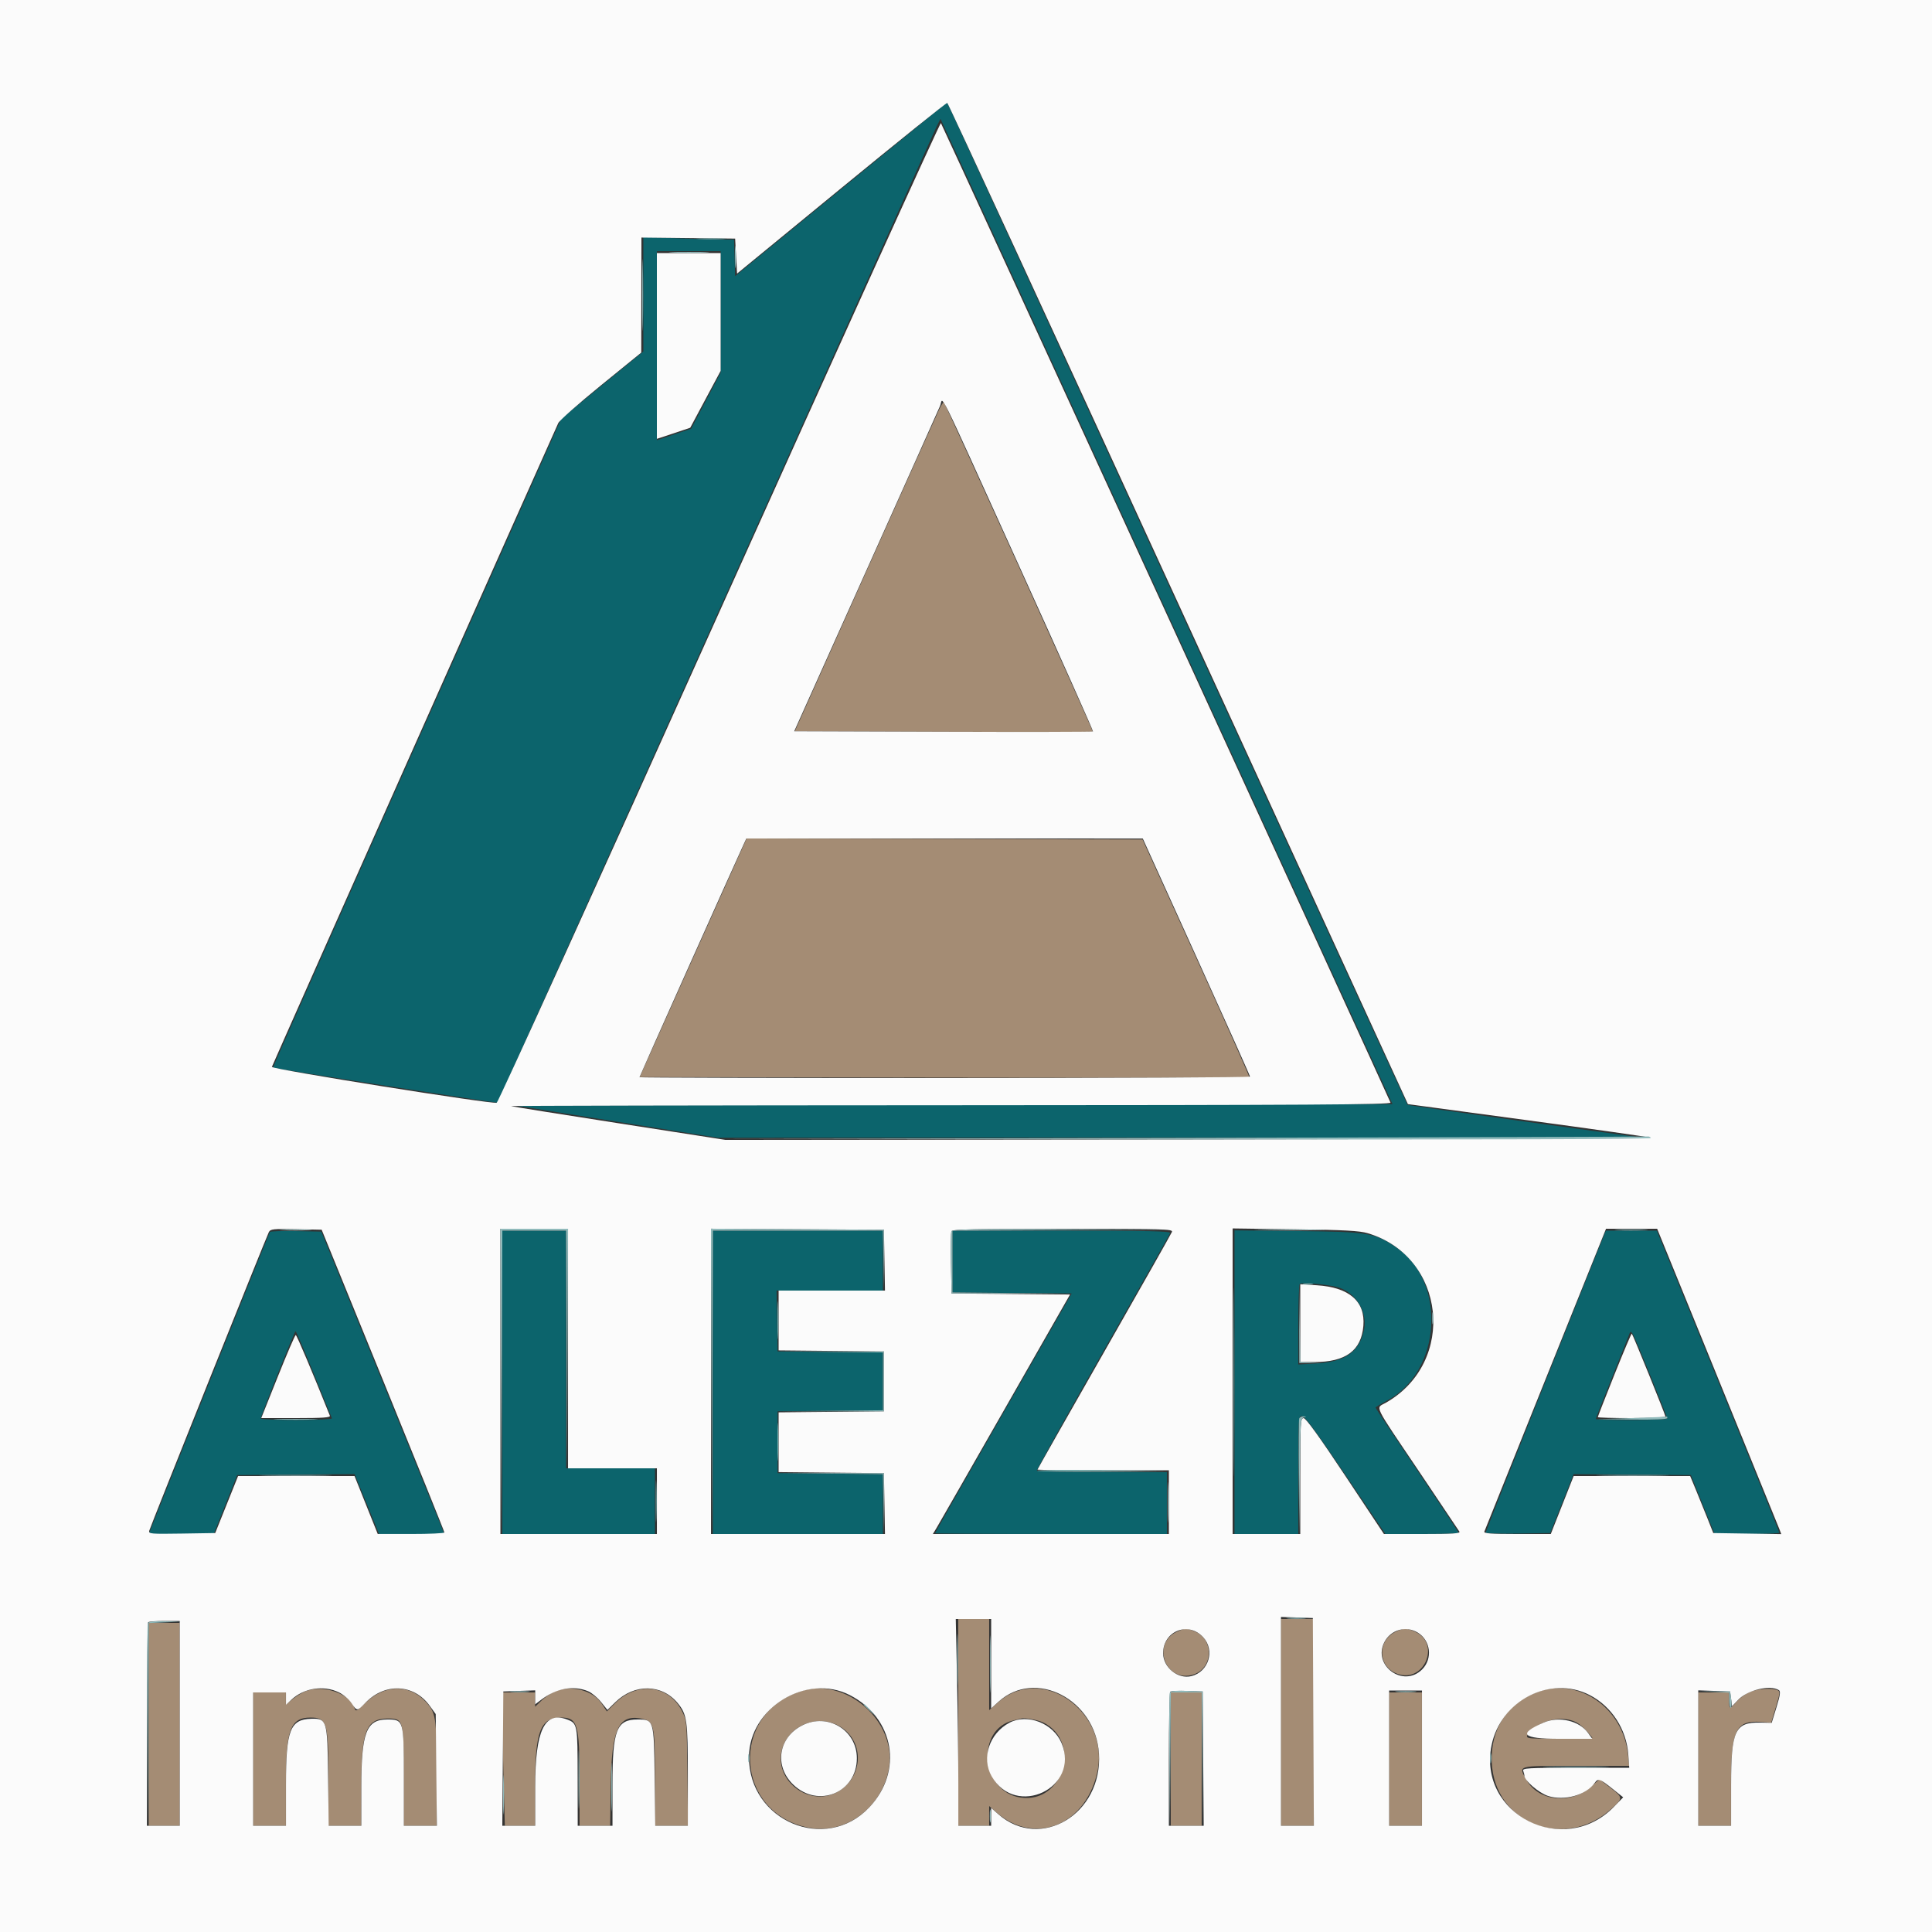
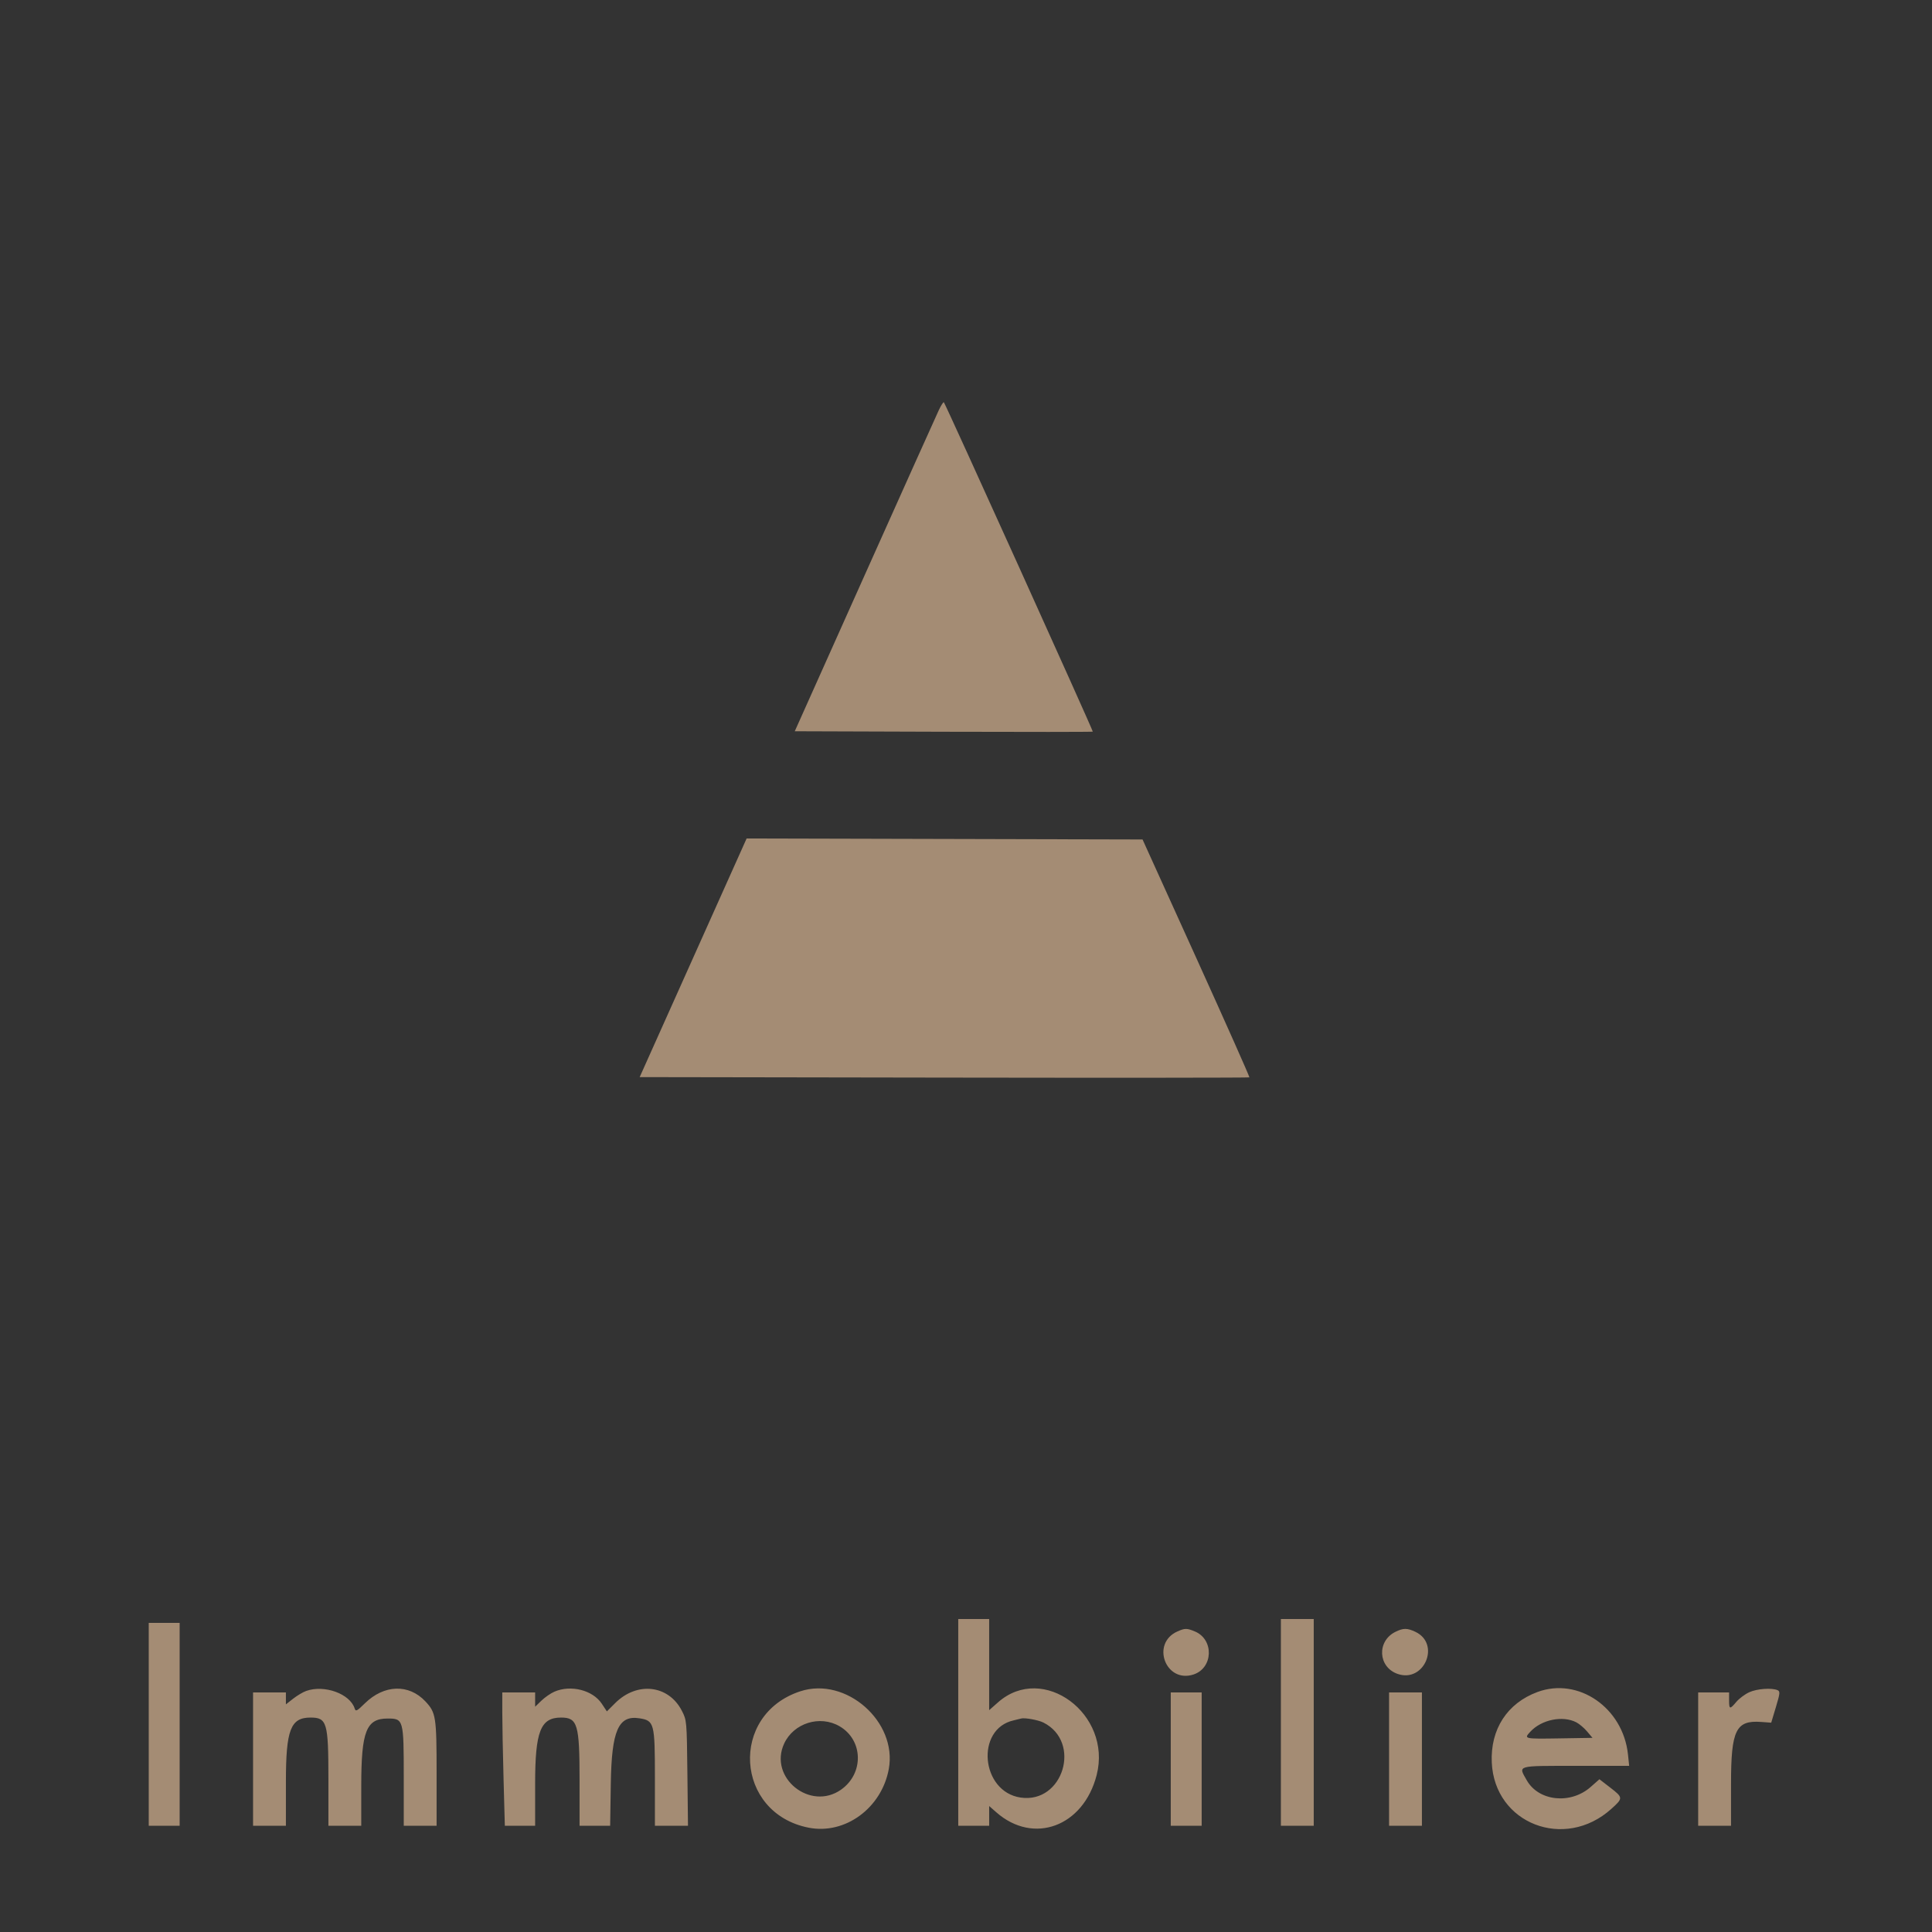
<svg xmlns="http://www.w3.org/2000/svg" version="1.1" viewBox="0 0 400 400">
  <rect x="0" y="0" width="400" height="400" fill="#333333" stroke="none" />
  <g fill-rule="evenodd">
-     <path d="m174.15 39.18-21.951 17.996-0.114-3.788-0.115-3.788-2.485-1e-3c-1.368-1e-3 -5.591-0.119-9.386-0.263l-6.9-0.262v11.847 11.848l-17.012 13.936-29.89 67.118c-16.44 36.915-29.841 67.168-29.78 67.228 0.157 0.157 46.405 7.361 46.509 7.245 0.048-0.053 20.377-45.276 45.176-100.5s45.41-101.03 45.803-101.8l0.713-1.399 0.651 1.399c0.358 0.77 21.415 46.669 46.793 102l46.143 100.6-181.71 0.274 42 6.679 95.6-0.017 95.6-0.016-24.121-3.314c-13.267-1.823-24.19-3.383-24.274-3.468-0.084-0.084-21.562-46.818-47.728-103.85l-47.576-103.7-21.95 17.996m-24.951 25.415v12.595l-3.048 5.785-3.048 5.786-7.104 2.382v-19.571-19.572h6.6 6.6v12.595m-93.33 190.49c-0.148 0.239-20.499 50.989-24.307 60.611l-0.751 1.9h6.723 6.724l2.425-6.1 2.424-6.1 12.16-0.106 12.159-0.105 2.532 6.205 2.532 6.206h6.751 6.752l-0.675-1.7c-0.371-0.935-6.1-15.02-12.73-31.3l-12.056-29.6-5.236-0.111c-2.88-0.062-5.322 0.028-5.427 0.2m48.13 31.111v31.4h15.8 15.8v-6.8-6.8h-9.2-9.2v-24.6-24.6h-6.6-6.6v31.4m43.6 0v31.4h17.6 17.6v-6.194-6.193l-10.9-0.107-10.9-0.106v-6.4-6.4l10.9-0.106 10.9-0.107v-5.987-5.987l-10.9-0.107-10.9-0.106-0.22-12.6h11.01 11.01v-6.2-6.2h-17.6-17.6v31.4m49.6-25.006v6.395l12.345 0.105 12.345 0.106-14.145 24.747c-7.78 13.611-14.145 24.816-14.145 24.9s10.8 0.153 24 0.153h24v-6.4-6.4h-13.376c-7.357 0-13.454-0.135-13.549-0.3s6.033-11.19 13.618-24.5c7.586-13.31 13.882-24.425 13.992-24.7 0.159-0.396-4.488-0.5-22.442-0.5h-22.643v6.394m58.4 24.977v31.429h6.6 6.6v-12.2c0-11.823 0.024-12.2 0.779-12.2 0.575 0 2.938 3.197 9.018 12.2l8.239 12.2h7.582c4.17 0 7.582-0.106 7.582-0.235 0-0.13-3.87-5.972-8.6-12.983-4.73-7.012-8.6-12.835-8.6-12.941 0-0.107 1.091-0.776 2.425-1.487 11.22-5.98 12.375-24.461 1.975-31.596-4.534-3.111-5.725-3.313-20.5-3.474l-13.1-0.142v31.429m64.44-0.271c-6.842 17.105-12.44 31.239-12.44 31.41 0 0.17 3.007 0.26 6.683 0.2l6.682-0.11 2.418-6.101 2.417-6.102 12.145 0.102 12.145 0.101 4.91 12.186 6.7 7e-3c3.685 4e-3 6.7-0.111 6.7-0.256 0-0.144-5.708-14.274-12.684-31.4l-12.685-31.137h-5.275-5.275l-12.441 31.1m-43.054-19.382c3.795 1.101 6.248 5.162 5.401 8.941-1.017 4.538-3.879 6.498-9.995 6.847l-3.592 0.205v-8.189c0-4.504 0.135-8.325 0.3-8.492 0.384-0.387 5.809 0.086 7.886 0.688m-211.99 17.935c1.98 4.866 3.66 9.004 3.733 9.197 0.074 0.192-3.211 0.35-7.3 0.35-4.088 0-7.439-0.135-7.447-0.3-0.024-0.489 6.996-18.093 7.214-18.093 0.11 0 1.82 3.981 3.8 8.846m276.82 0.639c1.857 4.554 3.377 8.421 3.377 8.594s-3.33 0.314-7.4 0.314-7.4-0.088-7.4-0.196c0-0.107 1.459-3.842 3.243-8.3 1.784-4.457 3.417-8.554 3.628-9.104 0.502-1.303 0.384-1.528 4.552 8.692" fill="#0c646c" />
    <path d="m194.4 84.852c-0.458 0.961-7.362 16.328-15.343 34.148l-14.51 32.4 30.788 0.102c16.934 0.057 30.846 0.046 30.916-0.023 0.127-0.128-30.496-67.854-30.835-68.192-0.101-0.101-0.558 0.603-1.016 1.565m-50.891 113.45-11.071 24.702 63.044 0.101c34.675 0.056 63.111 0.035 63.193-0.046 0.081-0.082-4.863-11.197-10.986-24.702l-11.135-24.553-81.974-0.204-11.071 24.702m54.887 158.3v21.4h3.2 3.2v-2.041-2.042l1.482 1.301c7.719 6.778 18.043 2.944 20.774-7.712 3.238-12.643-11.107-23.252-20.391-15.08l-1.865 1.642v-9.434-9.434h-3.2-3.2v21.4m66.8 0v21.4h3.4 3.4v-21.4-21.4h-3.4-3.4v21.4m-234.4 0.4v21h3.2 3.2v-21-21h-3.2-3.2v21m213-19.239c-5.58 2.463-2.465 10.825 3.322 8.917 4.069-1.342 4.256-7.242 0.282-8.902-1.665-0.696-2.058-0.697-3.604-0.015m45.119 0.089c-3.902 1.924-3.614 7.318 0.466 8.72 5.502 1.892 8.922-6.225 3.672-8.716-1.705-0.809-2.503-0.81-4.138-4e-3m-225.52 12.24c-0.66 0.234-1.875 0.955-2.7 1.602l-1.5 1.175v-1.233-1.234h-3.4-3.4v13.8 13.8h3.4 3.4l1e-3 -9.1c2e-3 -10.769 0.966-13.292 5.08-13.299 3.418-5e-3 3.719 1.017 3.719 12.618v9.781h3.4 3.4l2e-3 -8.3c3e-3 -11.264 1.038-13.9 5.456-13.9 3.285 0 3.342 0.204 3.342 12.044v10.156h3.4 3.4v-10.813c0-11.763-0.13-12.601-2.321-14.937-3.437-3.665-8.558-3.496-12.538 0.413-1.643 1.614-1.887 1.737-2.103 1.057-0.968-3.049-6.275-4.968-10.038-3.63m51.4 0.147c-0.77 0.333-1.985 1.171-2.7 1.863l-1.3 1.257v-1.479-1.478h-3.4-3.4v4.135c0 2.275 0.119 8.485 0.264 13.8l0.264 9.665h3.136 3.136v-8.674c0-10.875 1.116-13.726 5.374-13.726 3.414 0 3.826 1.4 3.826 12.987v9.413h3.166 3.166l0.134-8.7c0.17-11.038 1.568-14.229 5.934-13.546 3.065 0.479 3.2 0.999 3.2 12.268v9.978h3.424 3.423l-0.123-10.912c-0.123-10.803-0.134-10.932-1.146-12.897-2.763-5.365-9.285-6.105-13.821-1.569l-1.701 1.701-1.055-1.593c-1.859-2.809-6.399-3.964-9.801-2.493m50.914-0.08c-14.771 4.823-13.53 25.242 1.716 28.241 7.537 1.483 15.096-4.041 16.59-12.124 1.815-9.819-8.846-19.206-18.306-16.117m152.61 0.15c-6.27 2.317-9.77 7.722-9.458 14.604 0.573 12.664 15.078 18.293 24.744 9.602 2.479-2.229 2.473-2.336-0.235-4.428l-2.221-1.715-1.829 1.61c-4.148 3.652-10.754 2.952-13.219-1.4-1.774-3.132-2.292-2.98 10.149-2.98h11.057l-0.246-2.356c-1.011-9.673-10.274-16.066-18.742-12.937m43.857 0.045c-0.889 0.404-2.092 1.3-2.674 1.991-1.362 1.619-1.509 1.585-1.509-0.343v-1.6h-3.2-3.2v13.8 13.8h3.4 3.4l1e-3 -8.7c2e-3 -11.13 1.005-13.18 6.26-12.793l2.061 0.152 0.97-3.229c0.862-2.87 0.9-3.26 0.339-3.502-1.215-0.523-4.245-0.304-5.848 0.424m-119.78 13.848v13.8h3.2 3.2v-13.8-13.8h-3.2-3.2v13.8m45.2 0v13.8h3.4 3.4v-13.8-13.8h-3.4-3.4v13.8m-71.57-7.57c7.989 4.021 4.099 16.832-4.717 15.532-8.237-1.215-9.395-14.226-1.423-15.987 0.61-0.135 1.29-0.302 1.51-0.372 0.699-0.222 3.561 0.289 4.63 0.827m110.34-0.044c0.623 0.322 1.631 1.177 2.239 1.9l1.107 1.314-6.716 0.11c-7.478 0.122-7.529 0.111-6.17-1.365 2.324-2.524 6.707-3.424 9.54-1.959m-152.52 0.825c4.899 2.87 5.05 9.77 0.288 13.116-6.387 4.489-15.03-2.498-11.786-9.527 1.973-4.274 7.425-5.976 11.498-3.589" fill="#a48c74" />
-     <path d="m0 200v200h200 200v-200-200h-200-200v200m243.97-74.993 47.524 103.59 24.754 3.337c13.615 1.835 25.024 3.455 25.354 3.6s-42.6 0.309-95.4 0.366l-96 0.103-22-3.42c-12.1-1.881-22.18-3.488-22.4-3.571-0.22-0.084 40.704-0.166 90.943-0.183 74.502-0.026 91.306-0.127 91.144-0.549-0.543-1.416-92.855-202.53-93.085-202.8-0.147-0.172-20.773 45.345-45.835 101.15s-45.817 101.56-46.123 101.68c-0.918 0.357-46.656-6.935-46.554-7.422 0.067-0.321 56.675-127.58 59.29-133.29 0.252-0.551 4.222-4.061 8.821-7.8l8.362-6.798 0.019-11.907 0.018-11.907 19.4 0.214 0.4 7.246 21.6-17.723c11.88-9.748 21.745-17.675 21.922-17.616s21.708 46.724 47.846 103.7m-107.97-53.38v19.227l0.834-0.265c0.458-0.145 2.012-0.662 3.453-1.148l2.62-0.884 3.146-5.882 3.147-5.883v-12.196-12.196h-6.6-6.6v19.227m74.983 45.513c8.509 18.777 15.397 34.213 15.308 34.302-0.089 0.09-14.043 0.117-31.009 0.06l-30.846-0.102 14.809-33c8.146-18.15 15.07-33.613 15.388-34.361 0.736-1.735-1.328-5.913 16.35 33.101m36.718 80.963c6.105 13.474 11.1 24.632 11.1 24.797-1e-3 0.165-28.441 0.3-63.201 0.3s-63.2-0.077-63.2-0.17c0-0.141 19.991-44.836 21.617-48.33l0.511-1.1 41.036 3e-3 41.036 4e-3 11.101 24.496m-168.4 87.675c6.986 17.148 12.703 31.323 12.703 31.5s-3.105 0.319-6.9 0.316l-6.9-6e-3 -4.8-11.984-24.113-4e-3 -2.367 5.9-2.366 5.9-6.926 0.11c-6.469 0.102-6.913 0.062-6.729-0.6 0.27-0.974 24.286-60.934 24.761-61.821 0.34-0.636 0.941-0.7 5.657-0.6l5.276 0.111 12.704 31.178m38.303-6.578v24.8h9.2 9.2v6.8 6.8h-16.2-16.2v-31.6-31.6h7 7v24.8m65.51-18.3 0.11 6.3h-11.01-11.01v6.194 6.193l10.9 0.107 10.9 0.106v6.2 6.2l-10.9 0.106-10.9 0.107v6.187 6.187l10.9 0.107 10.9 0.106 0.22 12.6h-18.01-18.01v-31.604-31.604l35.8 0.208 0.11 6.3m59.528-5.854c-0.137 0.356-6.456 11.542-14.043 24.858-7.587 13.317-13.795 24.276-13.795 24.354s6.12 0.142 13.6 0.142h13.6v6.6 6.6h-24.433-24.432l0.788-1.3c0.433-0.715 6.824-11.872 14.202-24.794l13.415-23.495-12.27-0.105-12.27-0.106-0.111-6.183c-0.061-3.401-0.021-6.416 0.088-6.7 0.158-0.414 4.742-0.517 23.053-0.517 20.879 0 22.834 0.056 22.608 0.646m40.51 0.27c16.192 4.804 18.534 26.719 3.752 35.118-2.12 1.204-2.778-0.156 6.825 14.108 4.464 6.632 8.253 12.283 8.42 12.558 0.238 0.393-1.395 0.5-7.659 0.5h-7.962l-7.962-11.99c-5.338-8.039-8.193-11.993-8.662-12-0.651-9e-3 -0.7 0.824-0.7 11.99v12h-7-7v-31.634-31.633l12.9 0.173c10.25 0.137 13.341 0.303 15.048 0.81m72.4 29.664c6.851 16.819 12.633 31.043 12.848 31.609l0.391 1.029-14.077-0.218-1.188-3c-0.653-1.65-1.729-4.305-2.392-5.9l-1.205-2.9-24.125 4e-3 -2.366 5.998-2.367 5.998h-6.976c-5.42 0-6.933-0.112-6.779-0.5 0.108-0.275 5.822-14.495 12.696-31.6l12.499-31.1h5.292 5.291l12.458 30.58m-86.348-11.036v8.056l2.9-2e-3c6.524-5e-3 9.742-2.379 10.167-7.5 0.421-5.062-2.932-7.978-9.654-8.398l-3.413-0.213v8.057m65.048 10.639c-1.896 4.74-3.448 8.708-3.448 8.818 0 0.109 3.15 0.199 7 0.199s7-0.15 7-0.334c0-0.355-6.718-16.917-6.96-17.16-0.079-0.078-1.695 3.736-3.592 8.477m-276.73 0.417-3.437 8.6h7.204c5.603 0 7.159-0.111 7.004-0.5-3.486-8.732-6.856-16.7-7.064-16.7-0.149 0-1.817 3.87-3.707 8.6m214.39 71.5 0.104 21.5h-3.404-3.403v-21.616-21.616l6.6 0.232 0.103 21.5m-66.703-12.053v9.246l1.539-1.39c7.63-6.894 20.057-0.472 20.776 10.738 0.802 12.489-12.079 20.263-20.835 12.575l-1.48-1.299v1.842 1.841h-3.4-3.4v-8.735c0-4.804-0.119-14.434-0.265-21.4l-0.264-12.665h3.664 3.665v9.247m-168 12.353v21.2h-3.4-3.4v-20.933c0-11.514 0.12-21.054 0.267-21.2 0.146-0.147 1.676-0.267 3.4-0.267h3.133v21.2m211.9-17.831c2.488 2.715 1.145 7.152-2.436 8.051-2.793 0.701-5.864-1.787-5.864-4.749 0-4.591 5.216-6.666 8.3-3.302m44.424-0.959c2.67 1.628 3.119 5.408 0.907 7.621-3.892 3.891-10.337-0.785-7.812-5.669 1.322-2.554 4.461-3.442 6.905-1.952m-223.35 12.384c0.894 0.437 2.054 1.427 2.578 2.2 1.172 1.732 1.178 1.732 2.87-0.029 4.052-4.218 10.032-3.96 13.319 0.574l1.259 1.738 0.117 11.562 0.118 11.561h-3.418-3.417v-10.125c0-11.752-0.036-11.875-3.456-11.875-4.296 0-5.339 2.712-5.342 13.9l-2e-3 8.1h-3.381-3.381l-0.119-10.19c-0.136-11.684-0.24-12.04-3.488-11.955-4.364 0.114-5.231 2.36-5.231 13.553v8.592h-3.4-3.4v-13.8-13.8h3.4 3.4v1.275 1.275l1.1-1.028c2.627-2.453 6.69-3.082 9.874-1.528m51.586-0.237c0.734 0.307 1.931 1.301 2.662 2.21l1.328 1.653 1.625-1.591c3.974-3.89 9.639-3.811 12.93 0.182 1.918 2.328 2.095 3.586 2.095 14.935v10.454h-3.375-3.375l-0.125-10.159c-0.145-11.789-0.161-11.841-3.529-11.841-4.349 0-5.196 2.181-5.196 13.387v8.613h-3.6-3.6l-0.013-10.1c-0.013-10.897-0.048-11.087-2.177-11.896-4.685-1.781-6.605 2.256-6.608 13.896l-2e-3 8.1h-3.405-3.405l0.21-27.8 6.6-0.232v1.443 1.443l1.221-0.927c3.154-2.396 6.698-3.04 9.739-1.77m54.192 0.803c9.196 4.728 11.1 15.747 4.014 23.238-9.026 9.544-24.972 2.836-24.909-10.478 0.048-10.108 11.934-17.367 20.895-12.76m153.16-0.02c4.541 2.336 7.622 7.075 7.996 12.3l0.197 2.76h-11.096c-9.954 0-11.072 0.065-10.854 0.633 0.134 0.348 0.243 0.797 0.243 0.999 0 0.995 2.989 3.566 4.872 4.192 3.334 1.107 7.919-0.163 9.684-2.683 0.716-1.022 1.045-0.912 3.773 1.27l2.129 1.703-1.929 1.976c-10.346 10.599-28.245 1.577-25.323-12.763 1.892-9.279 12.204-14.554 20.308-10.387m39.178-1.015c0.378 0.24 0.262 1.067-0.498 3.538l-0.99 3.226-2.37-0.045c-5.223-0.097-6.033 1.627-6.033 12.856l-1e-3 8.5h-3.4-3.4v-14.016-14.016l6.6 0.232 0.4 3.062 1.2-1.28c1.948-2.078 6.662-3.22 8.492-2.057m-119.19 14.175 0.105 13.9h-3.605-3.605v-13.733c0-7.554 0.127-13.86 0.282-14.015 0.154-0.155 1.729-0.23 3.5-0.167l3.218 0.115 0.105 13.9m45.295-0.1v14h-3.4-3.4v-14-14h3.4 3.4v14m-85.4-7.335c-4.16 2.193-5.862 7.306-3.693 11.097 5.001 8.744 18.35 2.408 14.474-6.869-1.715-4.106-7.047-6.197-10.781-4.228m110.61-0.032c-5.44 2.36-4.483 3.367 3.201 3.367h6.841l-0.86-1.209c-1.807-2.537-6.023-3.528-9.182-2.158m-153.53 0.596c-4.943 2.511-5.836 8.416-1.852 12.252 5.165 4.974 13.171 1.663 13.171-5.447 0-5.851-6.043-9.484-11.319-6.805" fill="#fbfbfb" />
-     <path d="m132.98 61c0 6.6 0.055 9.356 0.122 6.125 0.067-3.232 0.067-8.632 0-12-0.067-3.369-0.122-0.725-0.122 5.875m19.167-7.8c0 2.09 0.068 2.945 0.15 1.9s0.082-2.755 0-3.8-0.15-0.19-0.15 1.9m-12.824-0.902c1.935 0.074 4.995 0.073 6.8-1e-3 1.804-0.074 0.22-0.134-3.52-0.133-3.74 0-5.216 0.061-3.28 0.134m105.28 183.3-96 0.202 96.724 0.099c64.405 0.066 96.641-0.035 96.476-0.301-0.136-0.22-0.462-0.356-0.724-0.301-0.262 0.054-43.676 0.19-96.476 0.301m-186.1 19.097c1.485 0.077 3.915 0.077 5.4 0s0.27-0.14-2.7-0.14-4.185 0.063-2.7 0.14m45.198 31.403 0.097 31.7 0.21-63h6.594 6.595l0.212 49.4 0.194-49.8h-7-7l0.098 31.7m43.6-4e-3 0.097 31.704 0.21-63h17.587 17.588l0.25 12.2-0.03-12.4-35.8-0.208 0.098 31.704m49.679-31.179c-0.109 0.284-0.149 3.299-0.088 6.7l0.111 6.183 12.2 9e-3 12.2 8e-3 -12.1-0.114-12.1-0.115v-6.391-6.39l45.8-0.214-22.913-0.096c-18.427-0.078-22.951 4e-3 -23.11 0.42m64.148-0.218c3.368 0.067 8.768 0.067 12 0 3.231-0.067 0.475-0.122-6.125-0.122s-9.244 0.055-5.875 0.122m73.757-3e-3c1.476 0.077 3.996 0.077 5.6 1e-3 1.605-0.076 0.398-0.139-2.682-0.139-3.08-1e-3 -4.393 0.061-2.918 0.138m-65.895 19.404 0.013 8.1 4.4 0.06-2.092-0.15-2.092-0.149-0.121-7.981-0.12-7.981 0.012 8.101m27.527-1.1c3e-3 1.1 0.081 1.503 0.173 0.895 0.092-0.609 0.09-1.509-5e-3 -2-0.095-0.492-0.171 5e-3 -0.168 1.105m-124.51 6.897 10.8 0.116v5.987 5.987l-10.8 0.116-10.8 0.117 21.8-0.02v-6.2-6.2l-21.8-0.02 10.8 0.117m96.981 13.808c-0.106 0.277-0.143 5.812-0.081 12.3l0.113 11.795 0.093-12.071c0.087-11.113 0.149-12.085 0.794-12.253 0.656-0.172 0.655-0.186-0.013-0.23-0.391-0.025-0.799 0.181-0.906 0.459m68.819-0.105-7.2 0.228 7.3 0.086c4.657 0.055 7.3-0.059 7.3-0.314 0-0.22-0.045-0.361-0.1-0.314s-3.34 0.189-7.3 0.314m-280.3 0.298c2.035 0.073 5.365 0.073 7.4 0s0.37-0.132-3.7-0.132-5.735 0.059-3.7 0.132m184.26 17.102c-1e-3 3.74 0.059 5.324 0.133 3.52 0.074-1.805 0.075-4.865 1e-3 -6.8-0.073-1.936-0.134-0.46-0.134 3.28m-69.774-5.903 10.79 0.116 0.126 6.194 0.125 6.194-0.015-6.301-0.016-6.3-21.8-0.02 10.79 0.117m-116.89 0.402c3.355 0.067 8.845 0.067 12.2 0s0.61-0.121-6.1-0.121-9.455 0.054-6.1 0.121m276.8 0c3.355 0.067 8.845 0.067 12.2 0s0.61-0.121-6.1-0.121-9.455 0.054-6.1 0.121m-65.2 29.594c0.935 0.084 2.465 0.084 3.4 0s0.17-0.153-1.7-0.153-2.635 0.069-1.7 0.153m-68.53 8.507c0 4.73 0.058 6.665 0.128 4.3 0.071-2.365 0.071-6.235 0-8.6-0.07-2.365-0.128-0.43-0.128 4.3m6.803 1c0 5.28 0.057 7.385 0.126 4.677s0.069-7.028 0-9.6c-0.07-2.572-0.127-0.357-0.126 4.923m-174.39-8.5c-0.105 0.275-0.143 9.86-0.083 21.3l0.107 20.8 0.097-21.084 0.096-21.084 3.3-0.134 3.3-0.135-3.313-0.082c-2.344-0.057-3.368 0.065-3.504 0.419m75.317 14.193c0.935 0.084 2.465 0.084 3.4 0s0.17-0.153-1.7-0.153-2.635 0.069-1.7 0.153m136.29 0.193c-0.109 0.286-0.149 6.638-0.088 14.117l0.111 13.597 0.095-13.9 0.094-13.9h3.195 3.195l0.226 27.6-0.016-27.8-3.306-0.116c-2.427-0.086-3.36 0.021-3.506 0.402m47.124-0.191c1.052 0.082 2.672 0.081 3.6-3e-3s0.068-0.151-1.912-0.15-2.74 0.07-1.688 0.153m65.588-3e-3 3.1 0.14v1.584c0 0.871 0.147 1.584 0.327 1.584s0.225-0.765 0.1-1.7l-0.227-1.7-6.4-0.048 3.1 0.14m-176.1 2.633c0 0.069 0.585 0.654 1.3 1.3l1.3 1.175-1.175-1.3c-1.095-1.212-1.425-1.484-1.425-1.175m-59.027 15.475c0 5.39 0.057 7.595 0.126 4.9s0.069-7.105 0-9.8-0.126-0.49-0.126 4.9m6.796 1.6c0 4.51 0.058 6.355 0.129 4.1 0.072-2.255 0.072-5.945 0-8.2-0.071-2.255-0.129-0.41-0.129 4.1m181.94-6c0 0.99 0.078 1.395 0.173 0.9 0.096-0.495 0.096-1.305 0-1.8-0.095-0.495-0.173-0.09-0.173 0.9m-153.62 0c0 0.77 0.082 1.085 0.183 0.7 0.1-0.385 0.1-1.015 0-1.4-0.101-0.385-0.183-0.07-0.183 0.7m-50.73 7.6c0 3.63 0.06 5.115 0.135 3.3 0.074-1.815 0.074-4.785 0-6.6-0.075-1.815-0.135-0.33-0.135 3.3m216.56-5.701c3.149 0.068 8.189 0.068 11.2 0 3.012-0.068 0.436-0.123-5.724-0.123s-8.624 0.056-5.476 0.123m-115.8 10.101c0 1.21 0.075 1.705 0.167 1.1 0.091-0.605 0.091-1.595 0-2.2-0.092-0.605-0.167-0.11-0.167 1.1" fill="#90babb" />
-     <path d="m144.7 49.496c1.375 0.078 3.625 0.078 5 0s0.25-0.142-2.5-0.142-3.875 0.064-2.5 0.142m110.69 236.7c1e-3 17.38 0.05 24.432 0.11 15.67 0.06-8.761 0.06-22.981 0-31.6-0.06-8.618-0.11-1.45-0.11 15.93m14.51-20.318c0.495 0.096 1.305 0.096 1.8 0 0.495-0.095 0.09-0.173-0.9-0.173s-1.395 0.078-0.9 0.173m-108.94 7.518c0 3.52 0.062 4.906 0.136 3.081s0.074-4.705-1e-3 -6.4-0.136-0.201-0.135 3.319m0 25.2c0 3.52 0.062 4.906 0.136 3.081s0.074-4.705-1e-3 -6.4-0.136-0.201-0.135 3.319m-25.197 12.2c0 3.85 0.06 5.425 0.133 3.5s0.073-5.075 0-7-0.133-0.35-0.133 3.5m78.98-6.295c0.168 0.169 6.325 0.258 13.68 0.2l13.375-0.106-13.68-0.199c-7.525-0.11-13.543-0.063-13.375 0.105" fill="#74acac" />
  </g>
</svg>